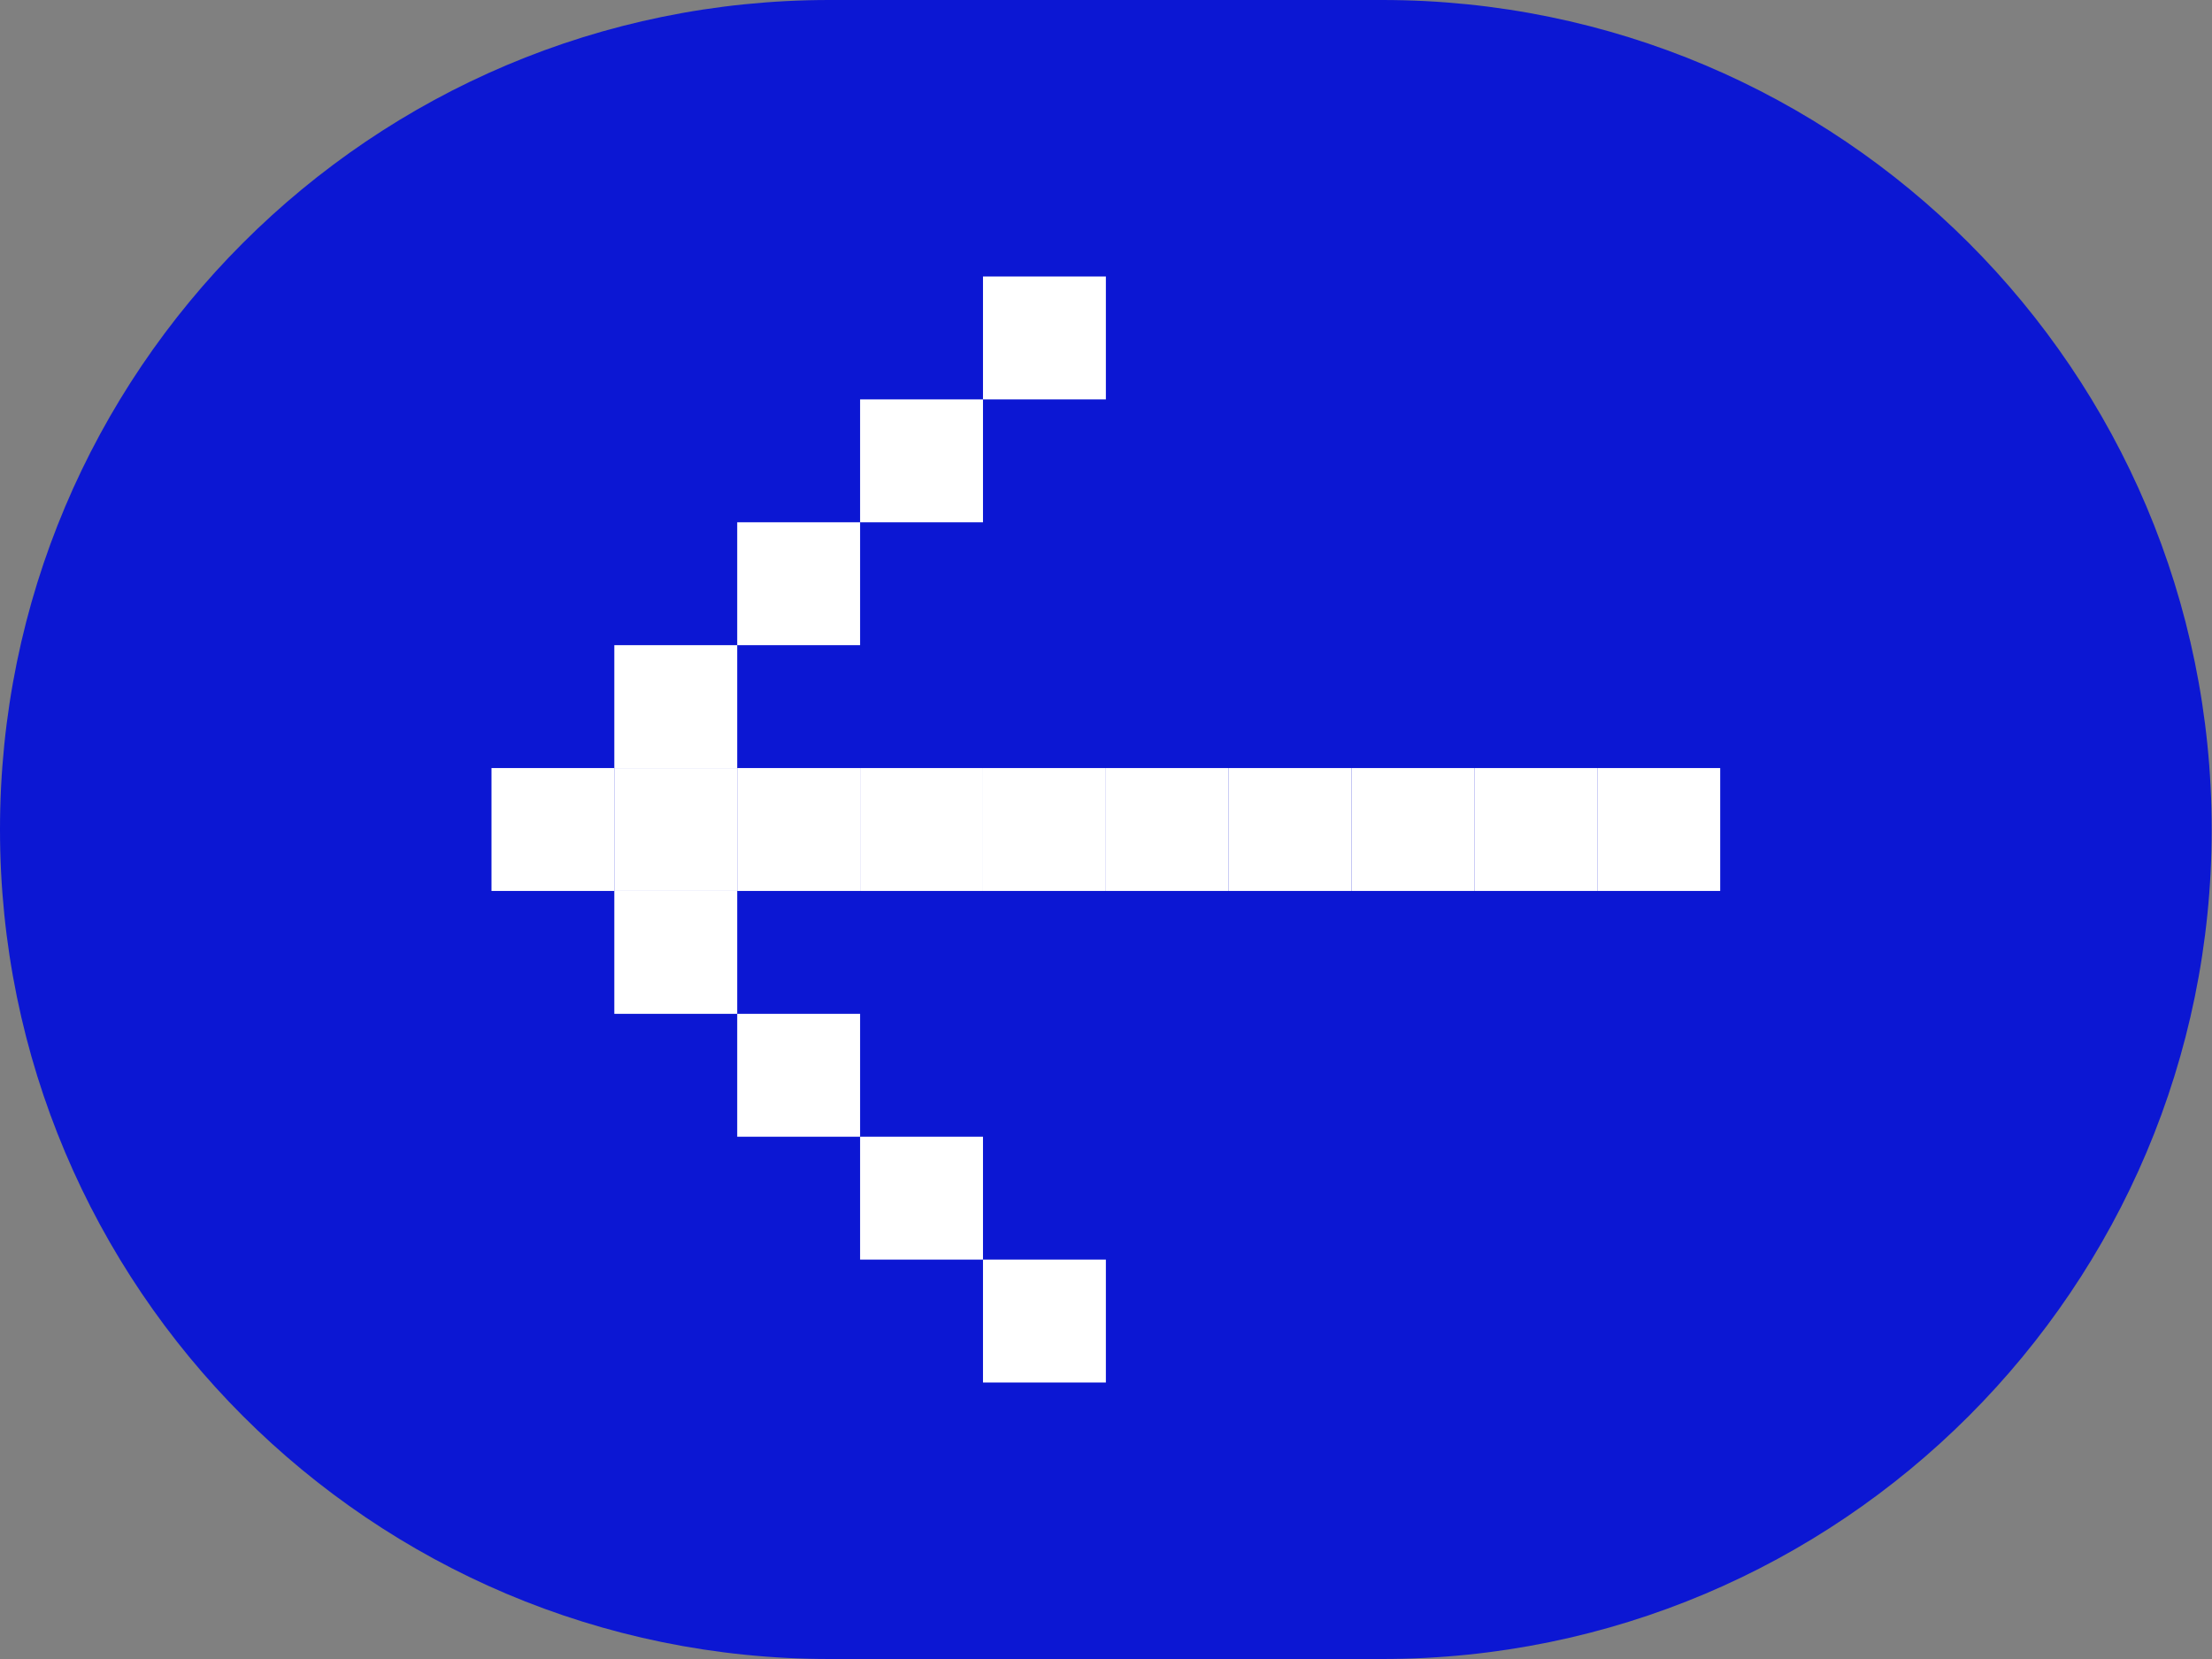
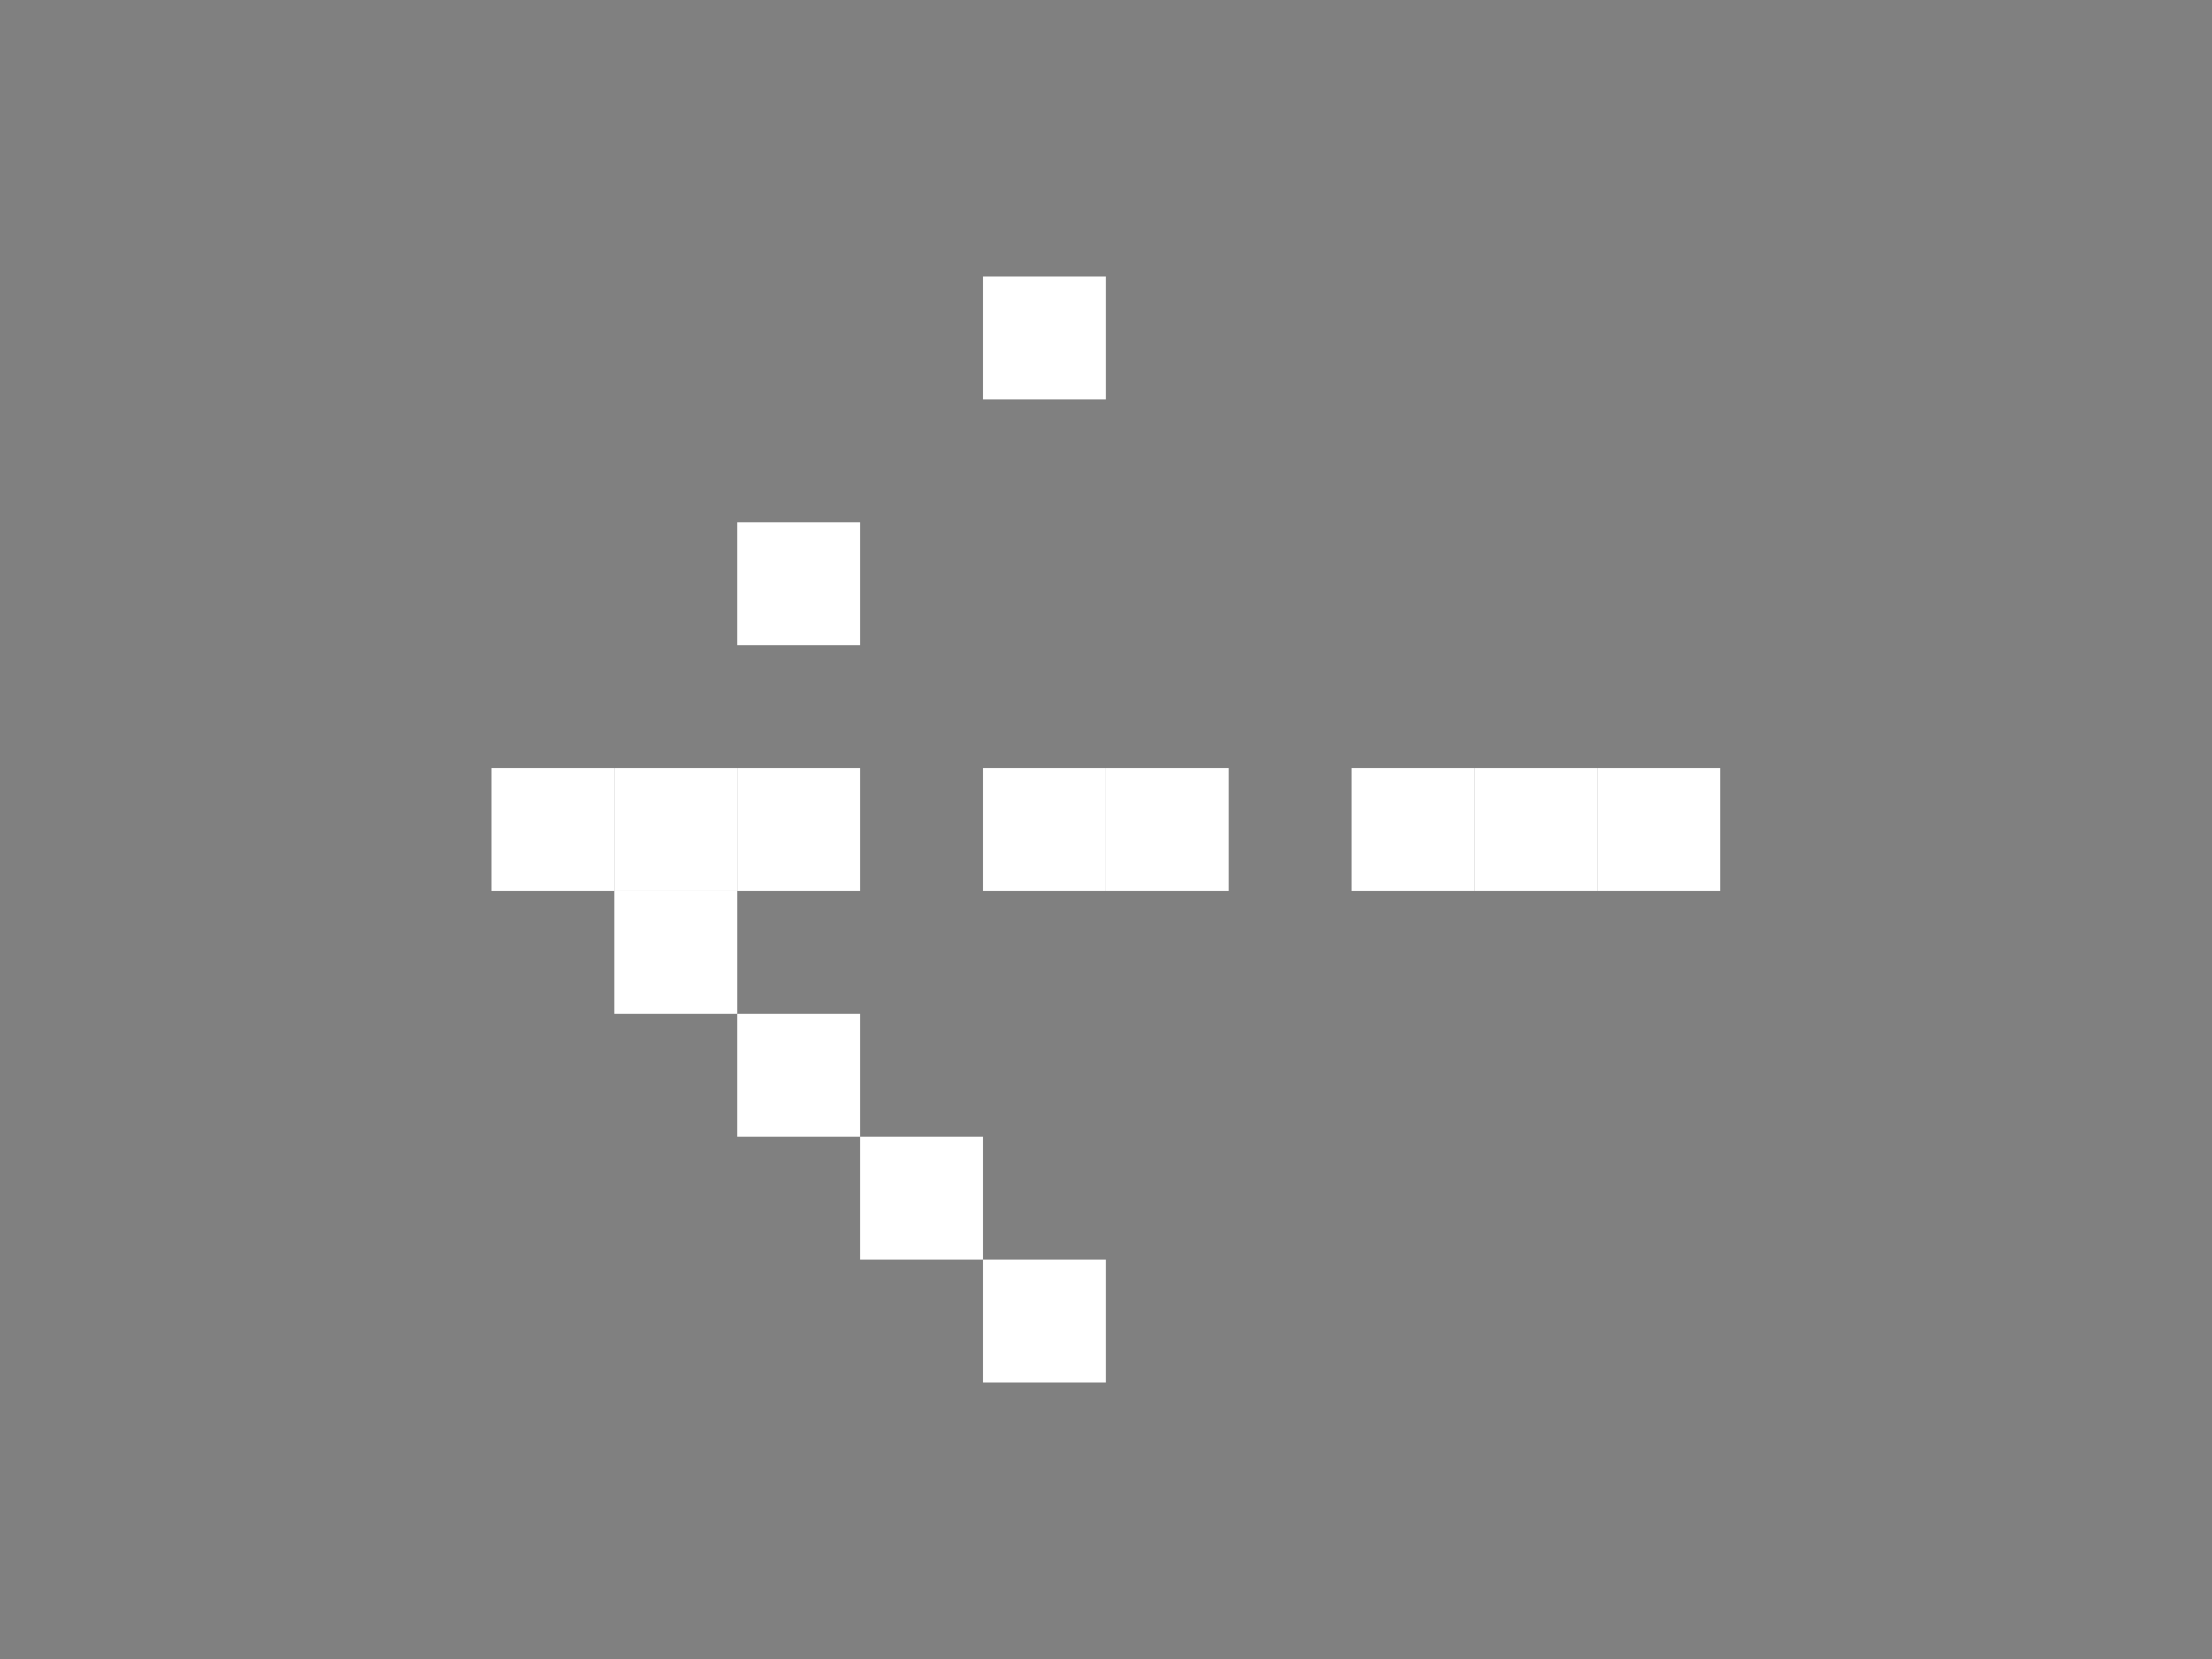
<svg xmlns="http://www.w3.org/2000/svg" width="72" height="54" viewBox="0 0 72 54" fill="none">
  <rect x="0" y="0" width="72" height="54" fill="#808080" stroke="none" />
  <g clip-path="url(#clip0_234_505)">
-     <path d="M26.996 54H44.994C59.903 54 71.99 41.912 71.99 27C71.99 12.088 59.903 0 44.994 0H26.996C12.087 0 -7.62939e-06 12.088 -7.62939e-06 27C-7.62939e-06 41.912 12.087 54 26.996 54Z" fill="#0C17D3" />
    <path d="M27.996 41H31.996V37H27.996V41Z" fill="white" />
    <path d="M31.996 45H35.996V41H31.996V45Z" fill="white" />
-     <path d="M27.996 13L31.996 13V17H27.996V13Z" fill="white" />
    <path d="M31.996 9L35.996 9V13H31.996V9Z" fill="white" />
    <path d="M23.996 37H27.996V33H23.996V37Z" fill="white" />
    <path d="M23.996 17H27.996V21H23.996V17Z" fill="white" />
    <path d="M19.996 33H23.996V29H19.996V33Z" fill="white" />
-     <path d="M19.996 21H23.996V25H19.996V21Z" fill="white" />
    <path d="M15.998 29H19.998V25H15.998V29Z" fill="white" />
    <path d="M19.996 29H23.996V25H19.996V29Z" fill="white" />
    <path d="M23.996 29H27.996V25H23.996V29Z" fill="white" />
-     <path d="M27.996 29H31.996V25H27.996V29Z" fill="white" />
    <path d="M31.996 29H35.996V25H31.996V29Z" fill="white" />
    <path d="M35.994 29H39.994V25H35.994V29Z" fill="white" />
-     <path d="M39.994 29H43.994V25H39.994V29Z" fill="white" />
    <path d="M43.994 29H47.994V25H43.994V29Z" fill="white" />
    <path d="M47.992 29H51.992V25H47.992V29Z" fill="white" />
    <path d="M51.992 29H55.992V25H51.992V29Z" fill="white" />
  </g>
  <defs>
    <clipPath id="clip0_234_505">
      <rect width="71.99" height="54" fill="white" transform="matrix(-1 0 0 -1 71.99 54)" />
    </clipPath>
  </defs>
</svg>